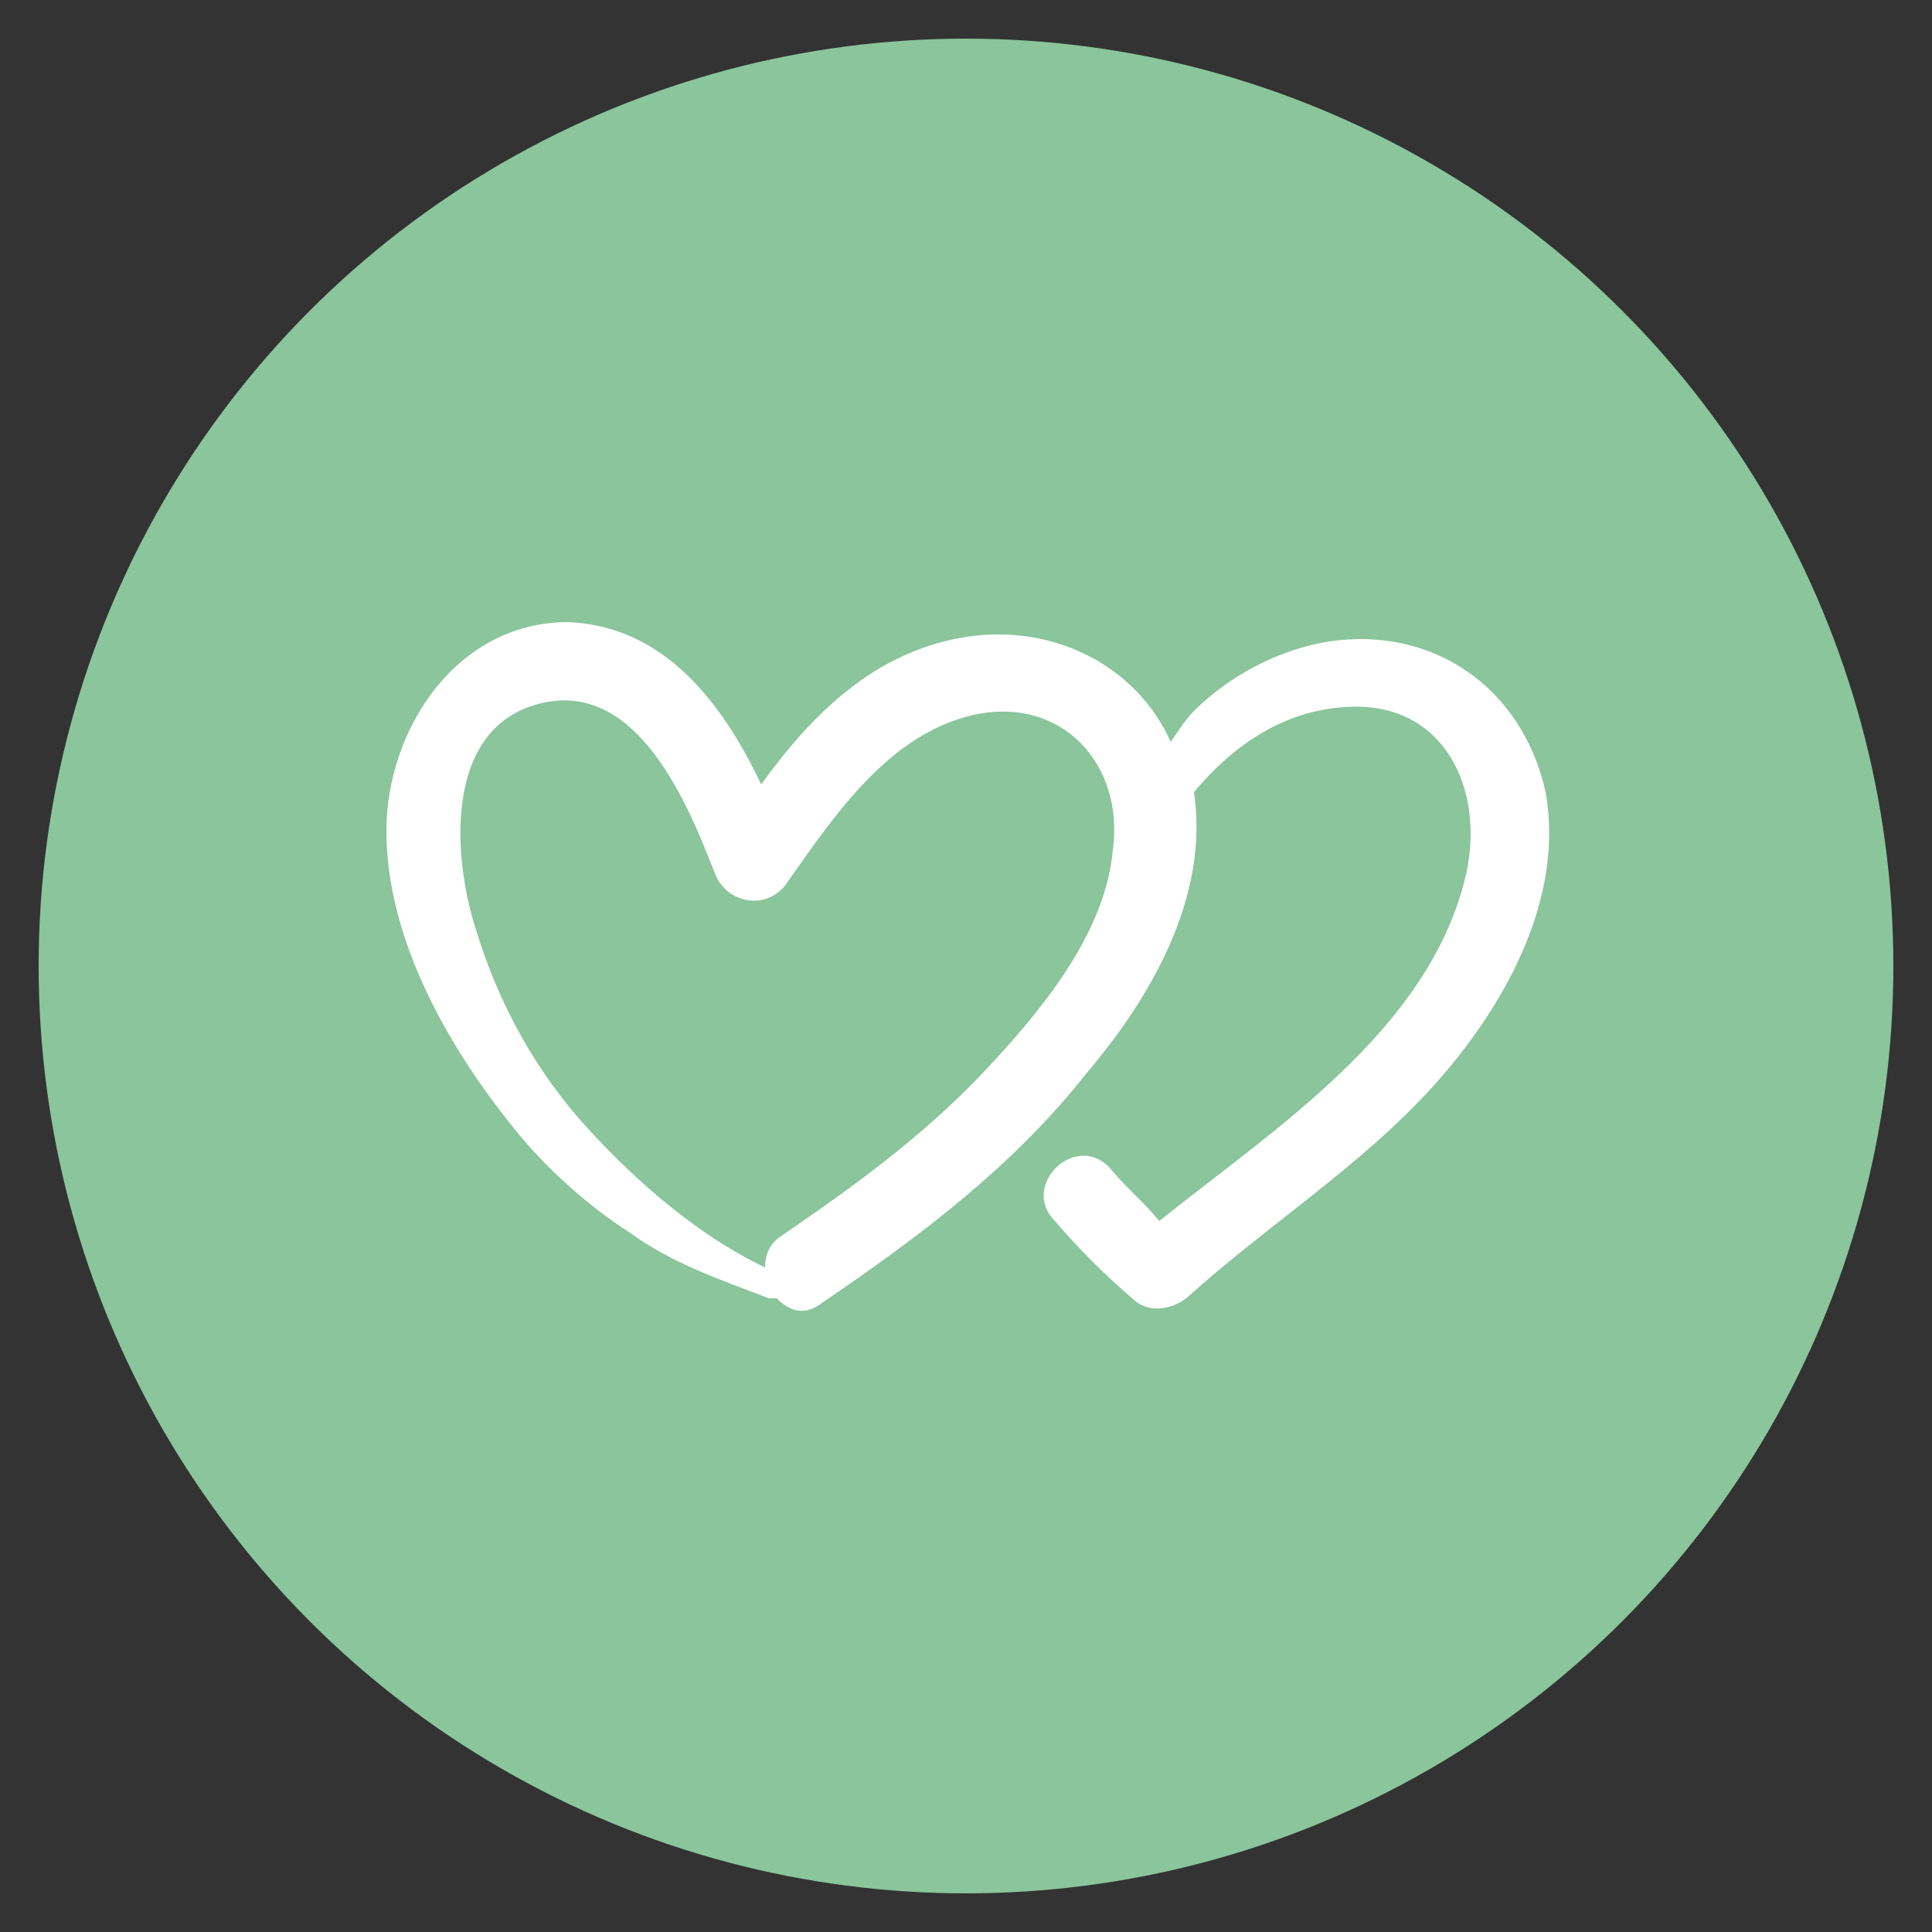
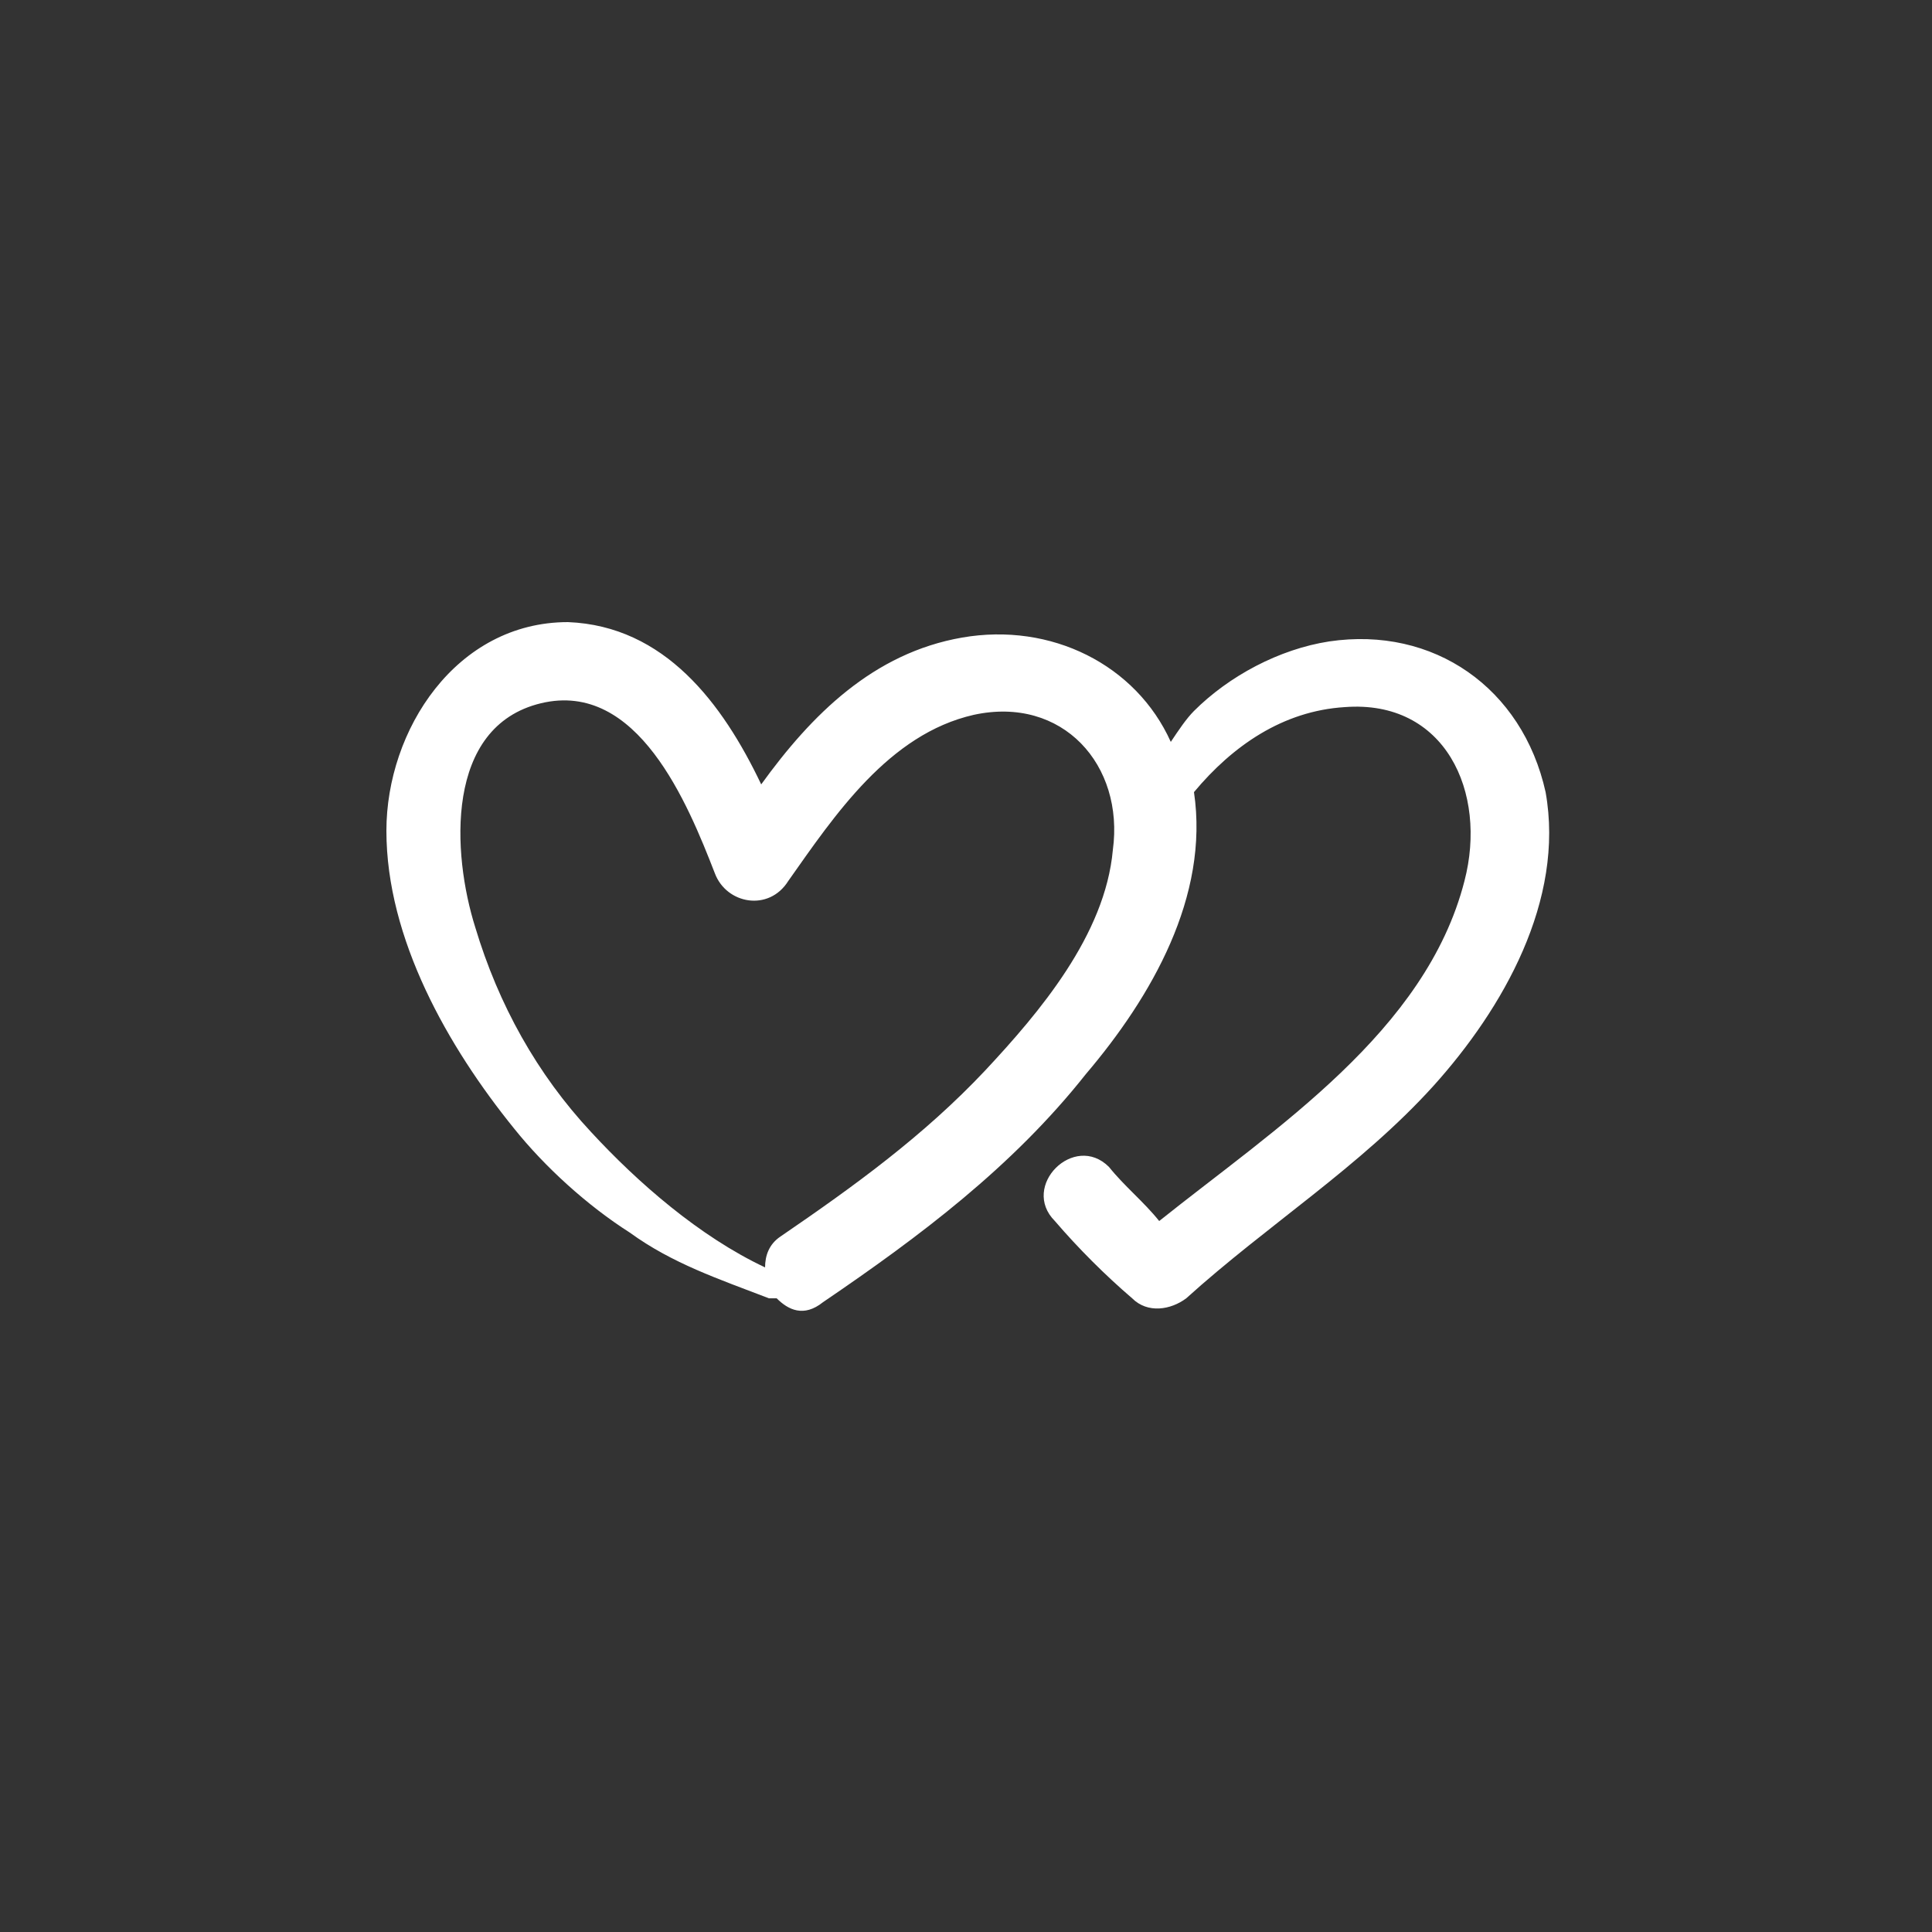
<svg xmlns="http://www.w3.org/2000/svg" version="1.1" id="レイヤー_1" x="0px" y="0px" viewBox="0 0 50 50" style="enable-background:new 0 0 50 50;" xml:space="preserve">
  <rect x="0" y="0" width="50" height="50" fill="#333333" stroke="none" />
  <style type="text/css">
	.st0{fill:#8AC59B;}
	.st1{fill:#FFFFFF;}
</style>
  <g>
-     <circle class="st0" cx="25" cy="25" r="24" />
    <g>
      <path class="st1" d="M28.8,22c-0.2,2.2-1.9,4.2-3.3,5.7c-1.6,1.7-3.4,3-5.3,4.3c-0.3,0.2-0.4,0.5-0.4,0.8    c-1.7-0.8-3.3-2.2-4.5-3.5c-1.4-1.5-2.4-3.3-3-5.3c-0.6-1.9-0.8-5.2,1.7-5.8c2.5-0.6,3.8,2.6,4.5,4.4c0.3,0.8,1.4,1,1.9,0.2    c1.2-1.7,2.6-3.8,4.8-4.3C27.5,18,29.1,19.8,28.8,22L28.8,22z M34.4,16.6c-1.3,0.2-2.6,0.9-3.5,1.8c-0.2,0.2-0.4,0.5-0.6,0.8    c-0.9-2-3.1-3.1-5.4-2.7c-2.3,0.4-3.9,2-5.2,3.8c-1-2.1-2.5-4.1-5-4.2c-2.9,0-4.7,2.8-4.7,5.4c0,2.8,1.6,5.6,3.3,7.7    c0.8,1,1.9,2,3,2.7c1.1,0.8,2.3,1.2,3.6,1.7c0.1,0,0.1,0,0.2,0c0.3,0.3,0.7,0.5,1.2,0.1c2.5-1.7,4.9-3.5,6.8-5.9    c1.7-2,3.2-4.6,2.8-7.3c1-1.2,2.3-2.1,3.9-2.2c2.6-0.2,3.7,2.2,3.1,4.5c-1,3.9-4.9,6.4-7.9,8.8c-0.4-0.5-0.9-0.9-1.3-1.4    c-0.9-0.9-2.3,0.5-1.4,1.4c0.6,0.7,1.3,1.4,2,2c0.4,0.4,1,0.3,1.4,0c2.1-1.9,4.5-3.4,6.4-5.5c1.8-2,3.4-4.8,2.9-7.6    C39.4,17.8,37.1,16.2,34.4,16.6L34.4,16.6z" />
    </g>
  </g>
</svg>